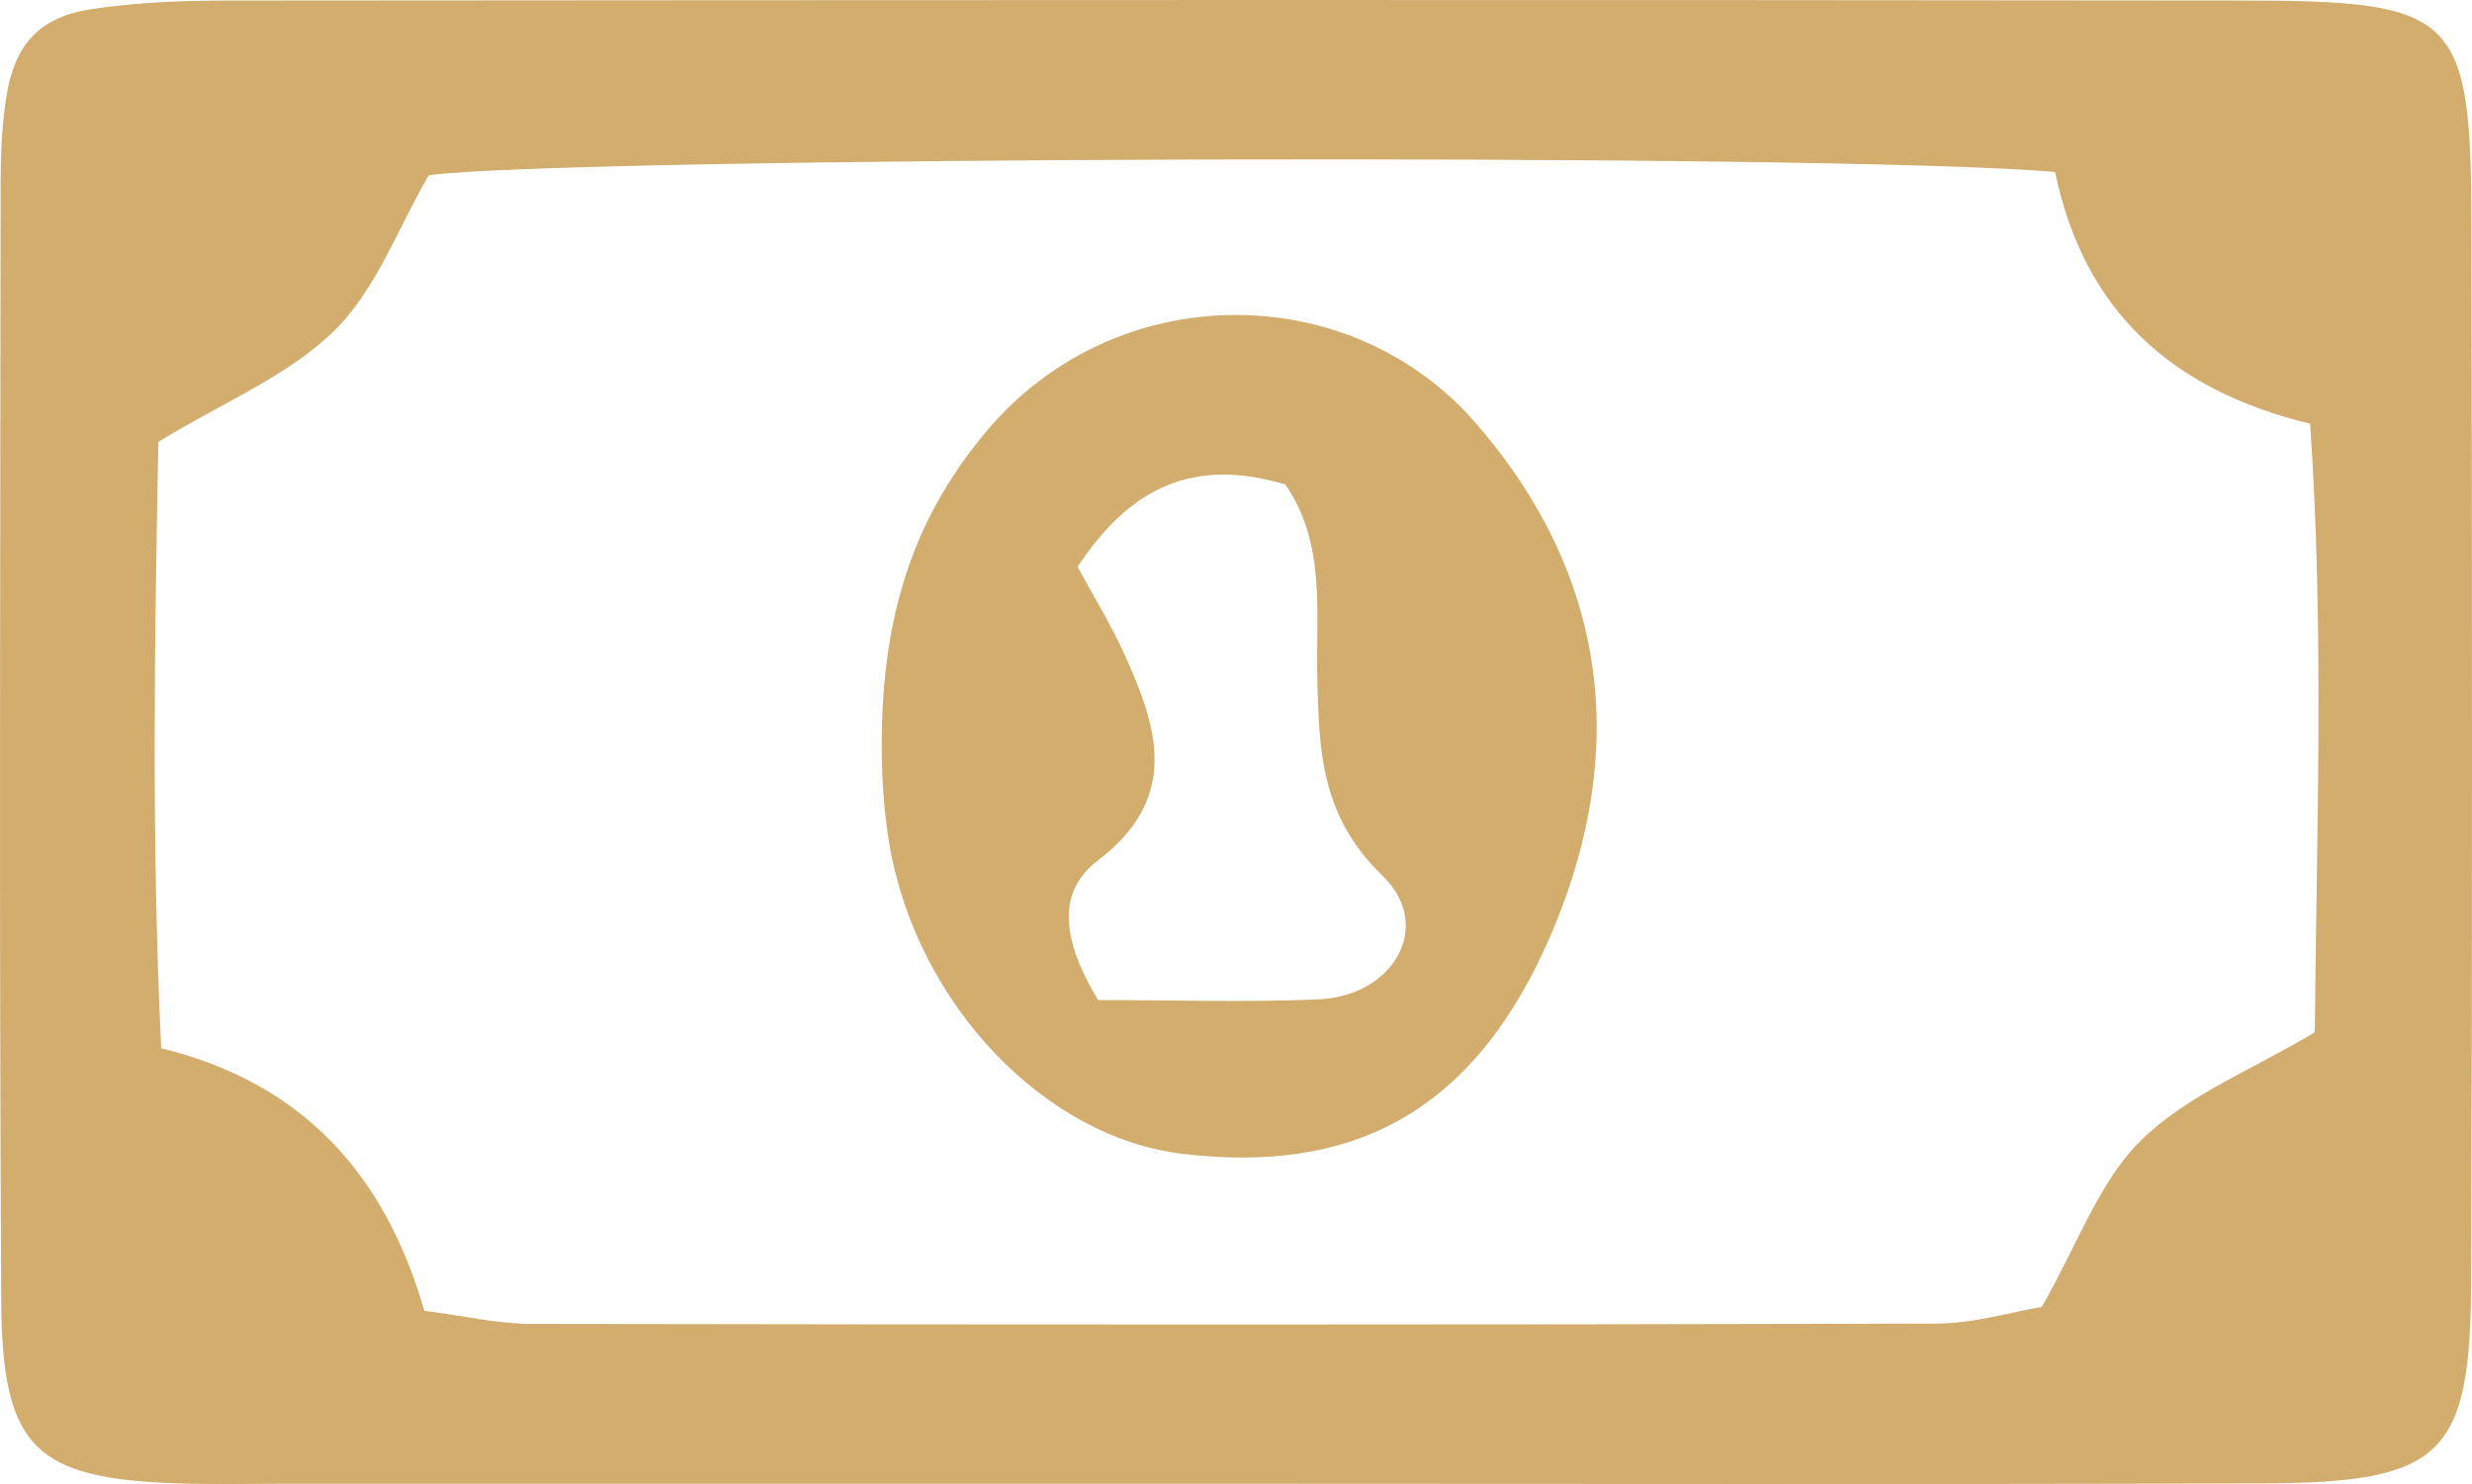
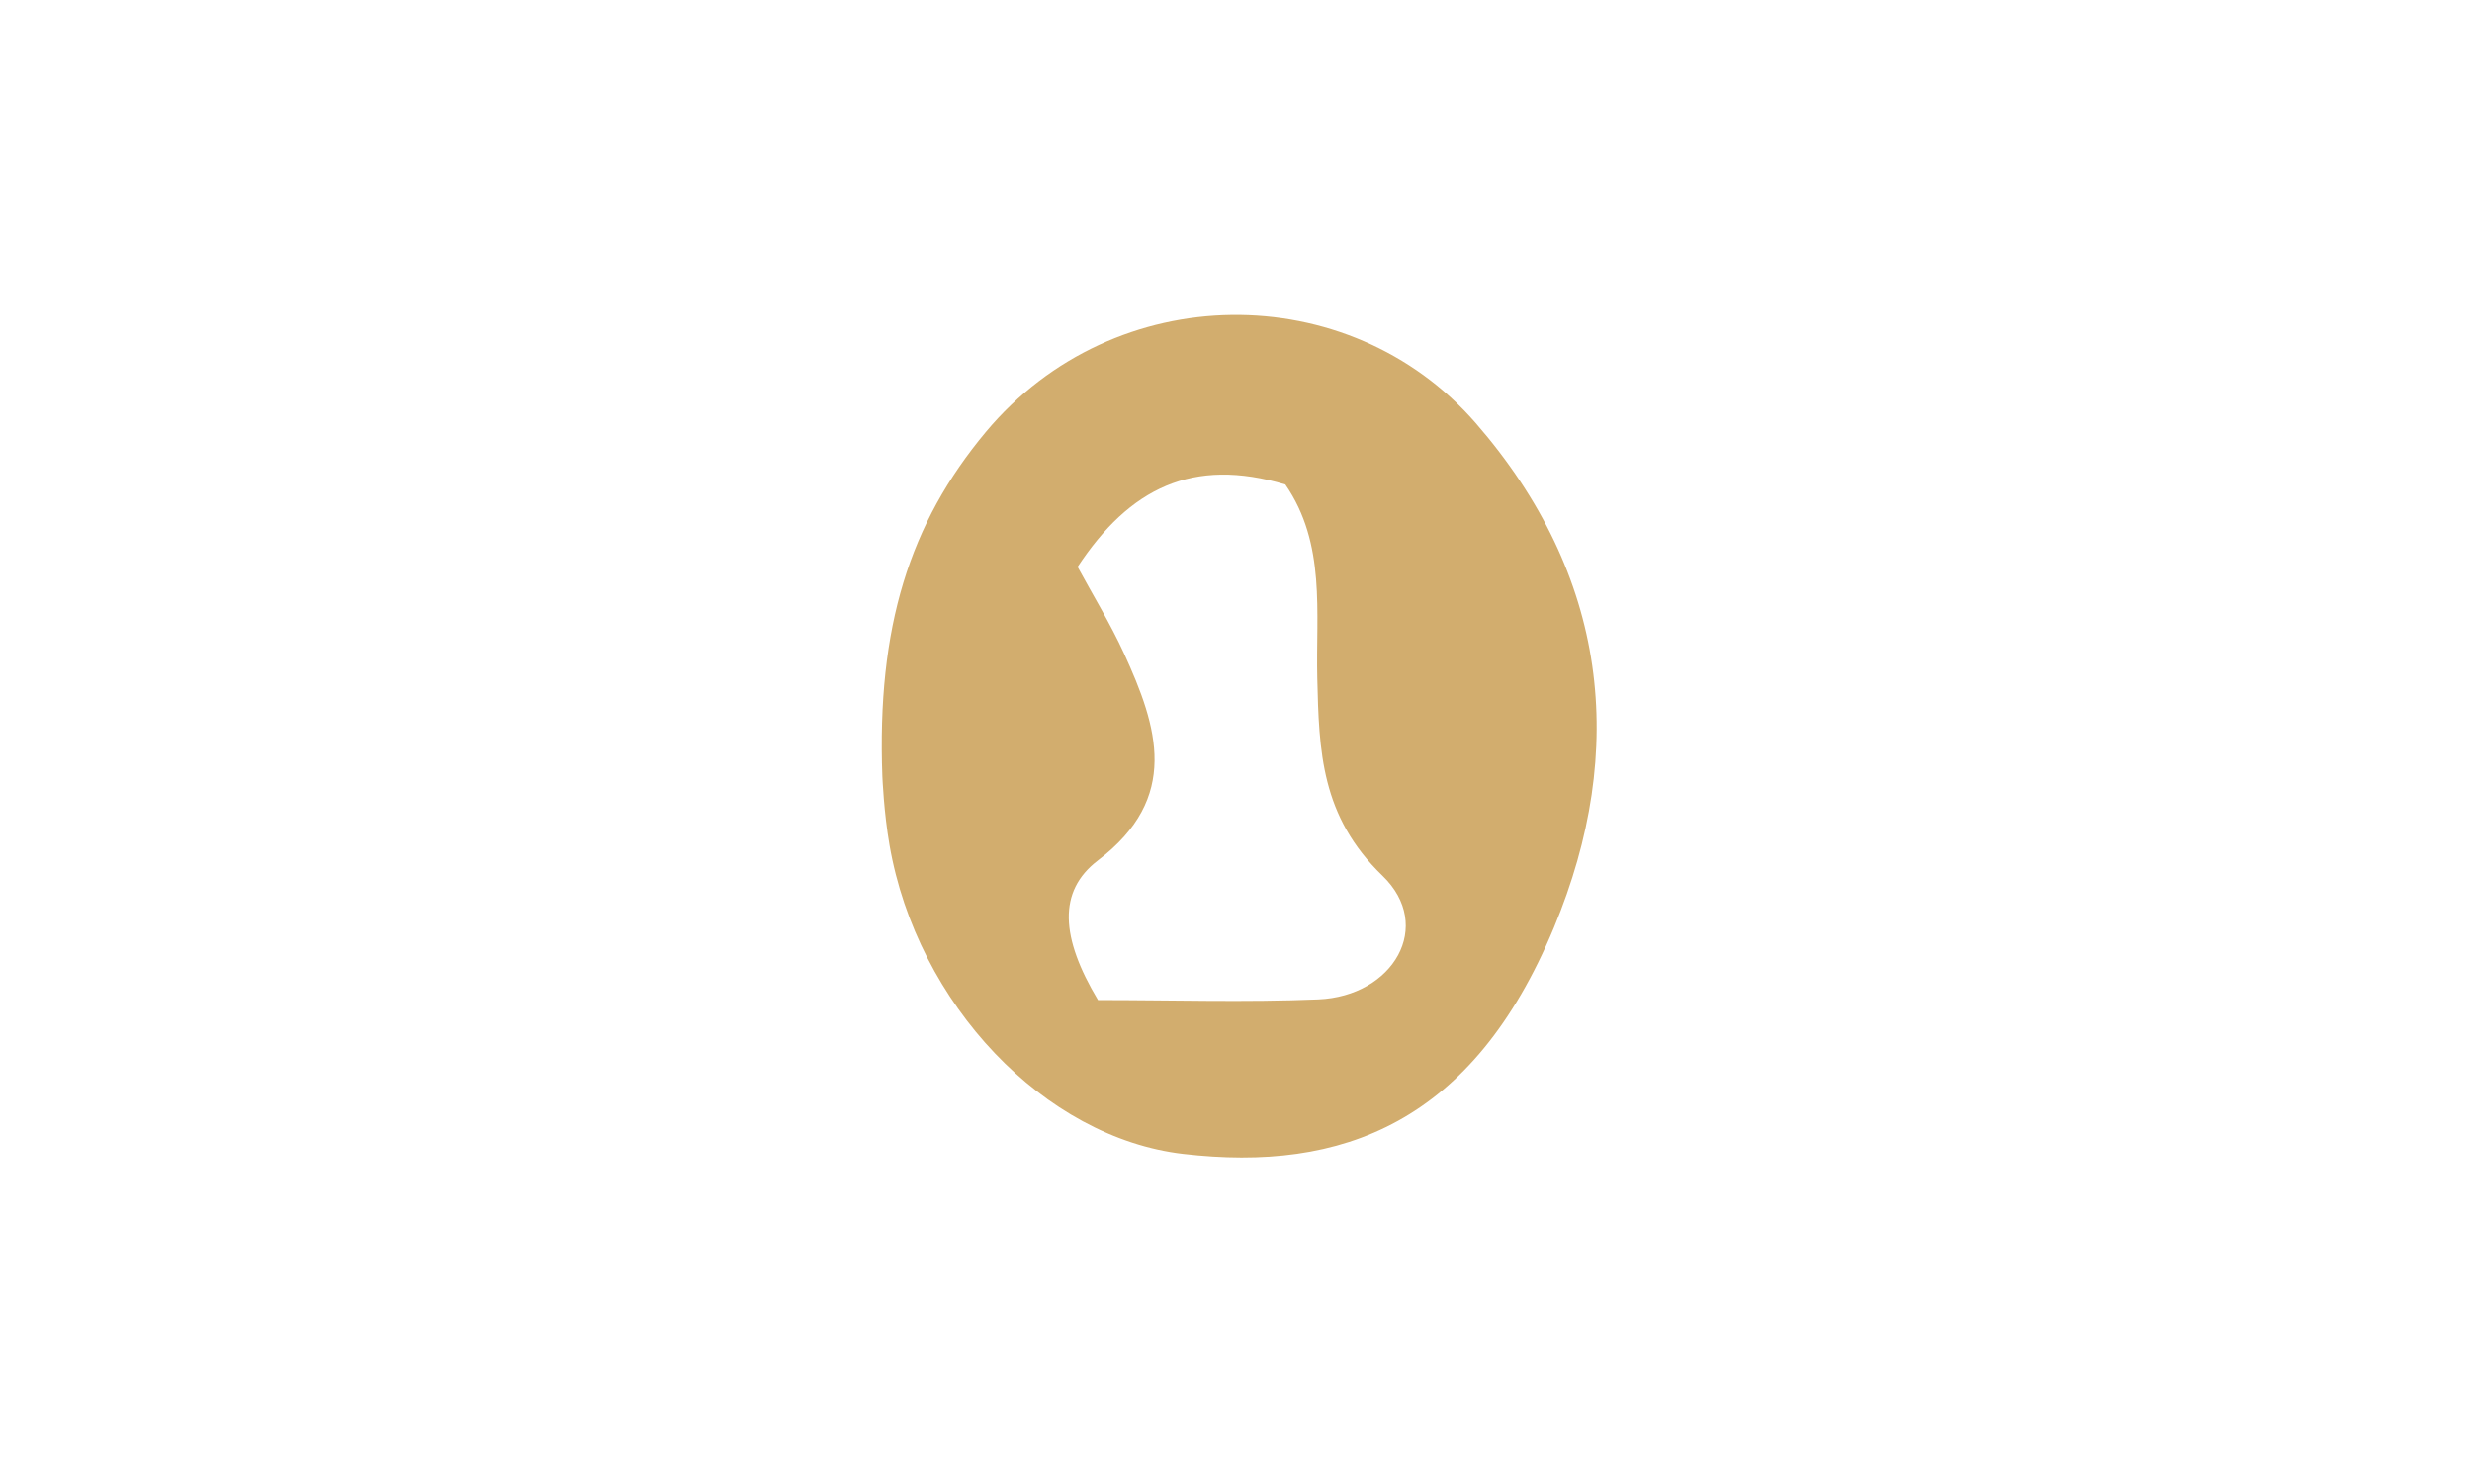
<svg xmlns="http://www.w3.org/2000/svg" version="1.1" x="0px" y="0px" width="83.251px" height="49.984px" viewBox="0 0 83.251 49.984" style="overflow:visible;enable-background:new 0 0 83.251 49.984;" xml:space="preserve">
  <style type="text/css">
	.st0{fill:#D2AD6E;}
</style>
  <defs>
</defs>
  <g>
-     <path class="st0" d="M41.401,49.975c-10.644,0.001-21.287,0.001-31.931,0c-1.14,0-2.282,0.027-3.421-0.01   c-4.872-0.157-5.98-1.179-6.008-6.165c-0.07-12.546-0.03-25.092-0.02-37.638c0.001-0.947,0.04-1.905,0.182-2.84   C0.479,1.502,1.311,0.571,3.1,0.304c1.495-0.223,3.025-0.285,4.54-0.286c22.618-0.017,45.235-0.029,67.853-0.001   c7.313,0.009,7.728,0.456,7.74,7.749c0.019,11.786,0.033,23.572-0.01,35.357c-0.022,5.919-0.954,6.819-7.04,6.84   C64.589,50.002,52.995,49.974,41.401,49.975z M69.21,5.794c-7.066-0.652-50.435-0.51-54.771,0.109   c-1.034,1.773-1.769,3.851-3.183,5.237c-1.551,1.52-3.727,2.402-5.922,3.74c-0.129,6.678-0.236,13.473,0.094,20.428   c4.875,1.185,7.577,4.374,8.862,8.842c1.357,0.174,2.475,0.439,3.592,0.441c15.773,0.027,31.545,0.033,47.318-0.009   c1.282-0.004,2.562-0.397,3.562-0.563c1.215-2.121,1.93-4.224,3.346-5.613c1.548-1.519,3.743-2.377,5.848-3.637   c0.063-6.791,0.318-13.587-0.157-20.496C73.107,13.132,70.179,10.45,69.21,5.794z" />
    <path class="st0" d="M29.716,26.16c-0.189-5.041,0.92-8.541,3.485-11.611c4.335-5.19,12.227-5.215,16.498-0.299   c4.448,5.119,5.134,10.98,2.634,16.992c-2.737,6.581-7.124,8.248-12.484,7.625c-4.661-0.542-8.961-5.033-9.892-10.403   C29.763,27.346,29.72,26.203,29.716,26.16z M36.978,33.684c2.522,0,4.97,0.079,7.411-0.022c2.544-0.106,3.918-2.48,2.17-4.166   c-2.075-2.001-2.138-4.203-2.196-6.652c-0.053-2.212,0.302-4.524-1.076-6.525c-3.116-0.933-5.246,0.12-6.996,2.774   c0.523,0.967,1.102,1.91,1.56,2.908c1.139,2.486,1.902,4.866-0.875,6.979C35.612,30.019,35.721,31.583,36.978,33.684z" />
  </g>
</svg>